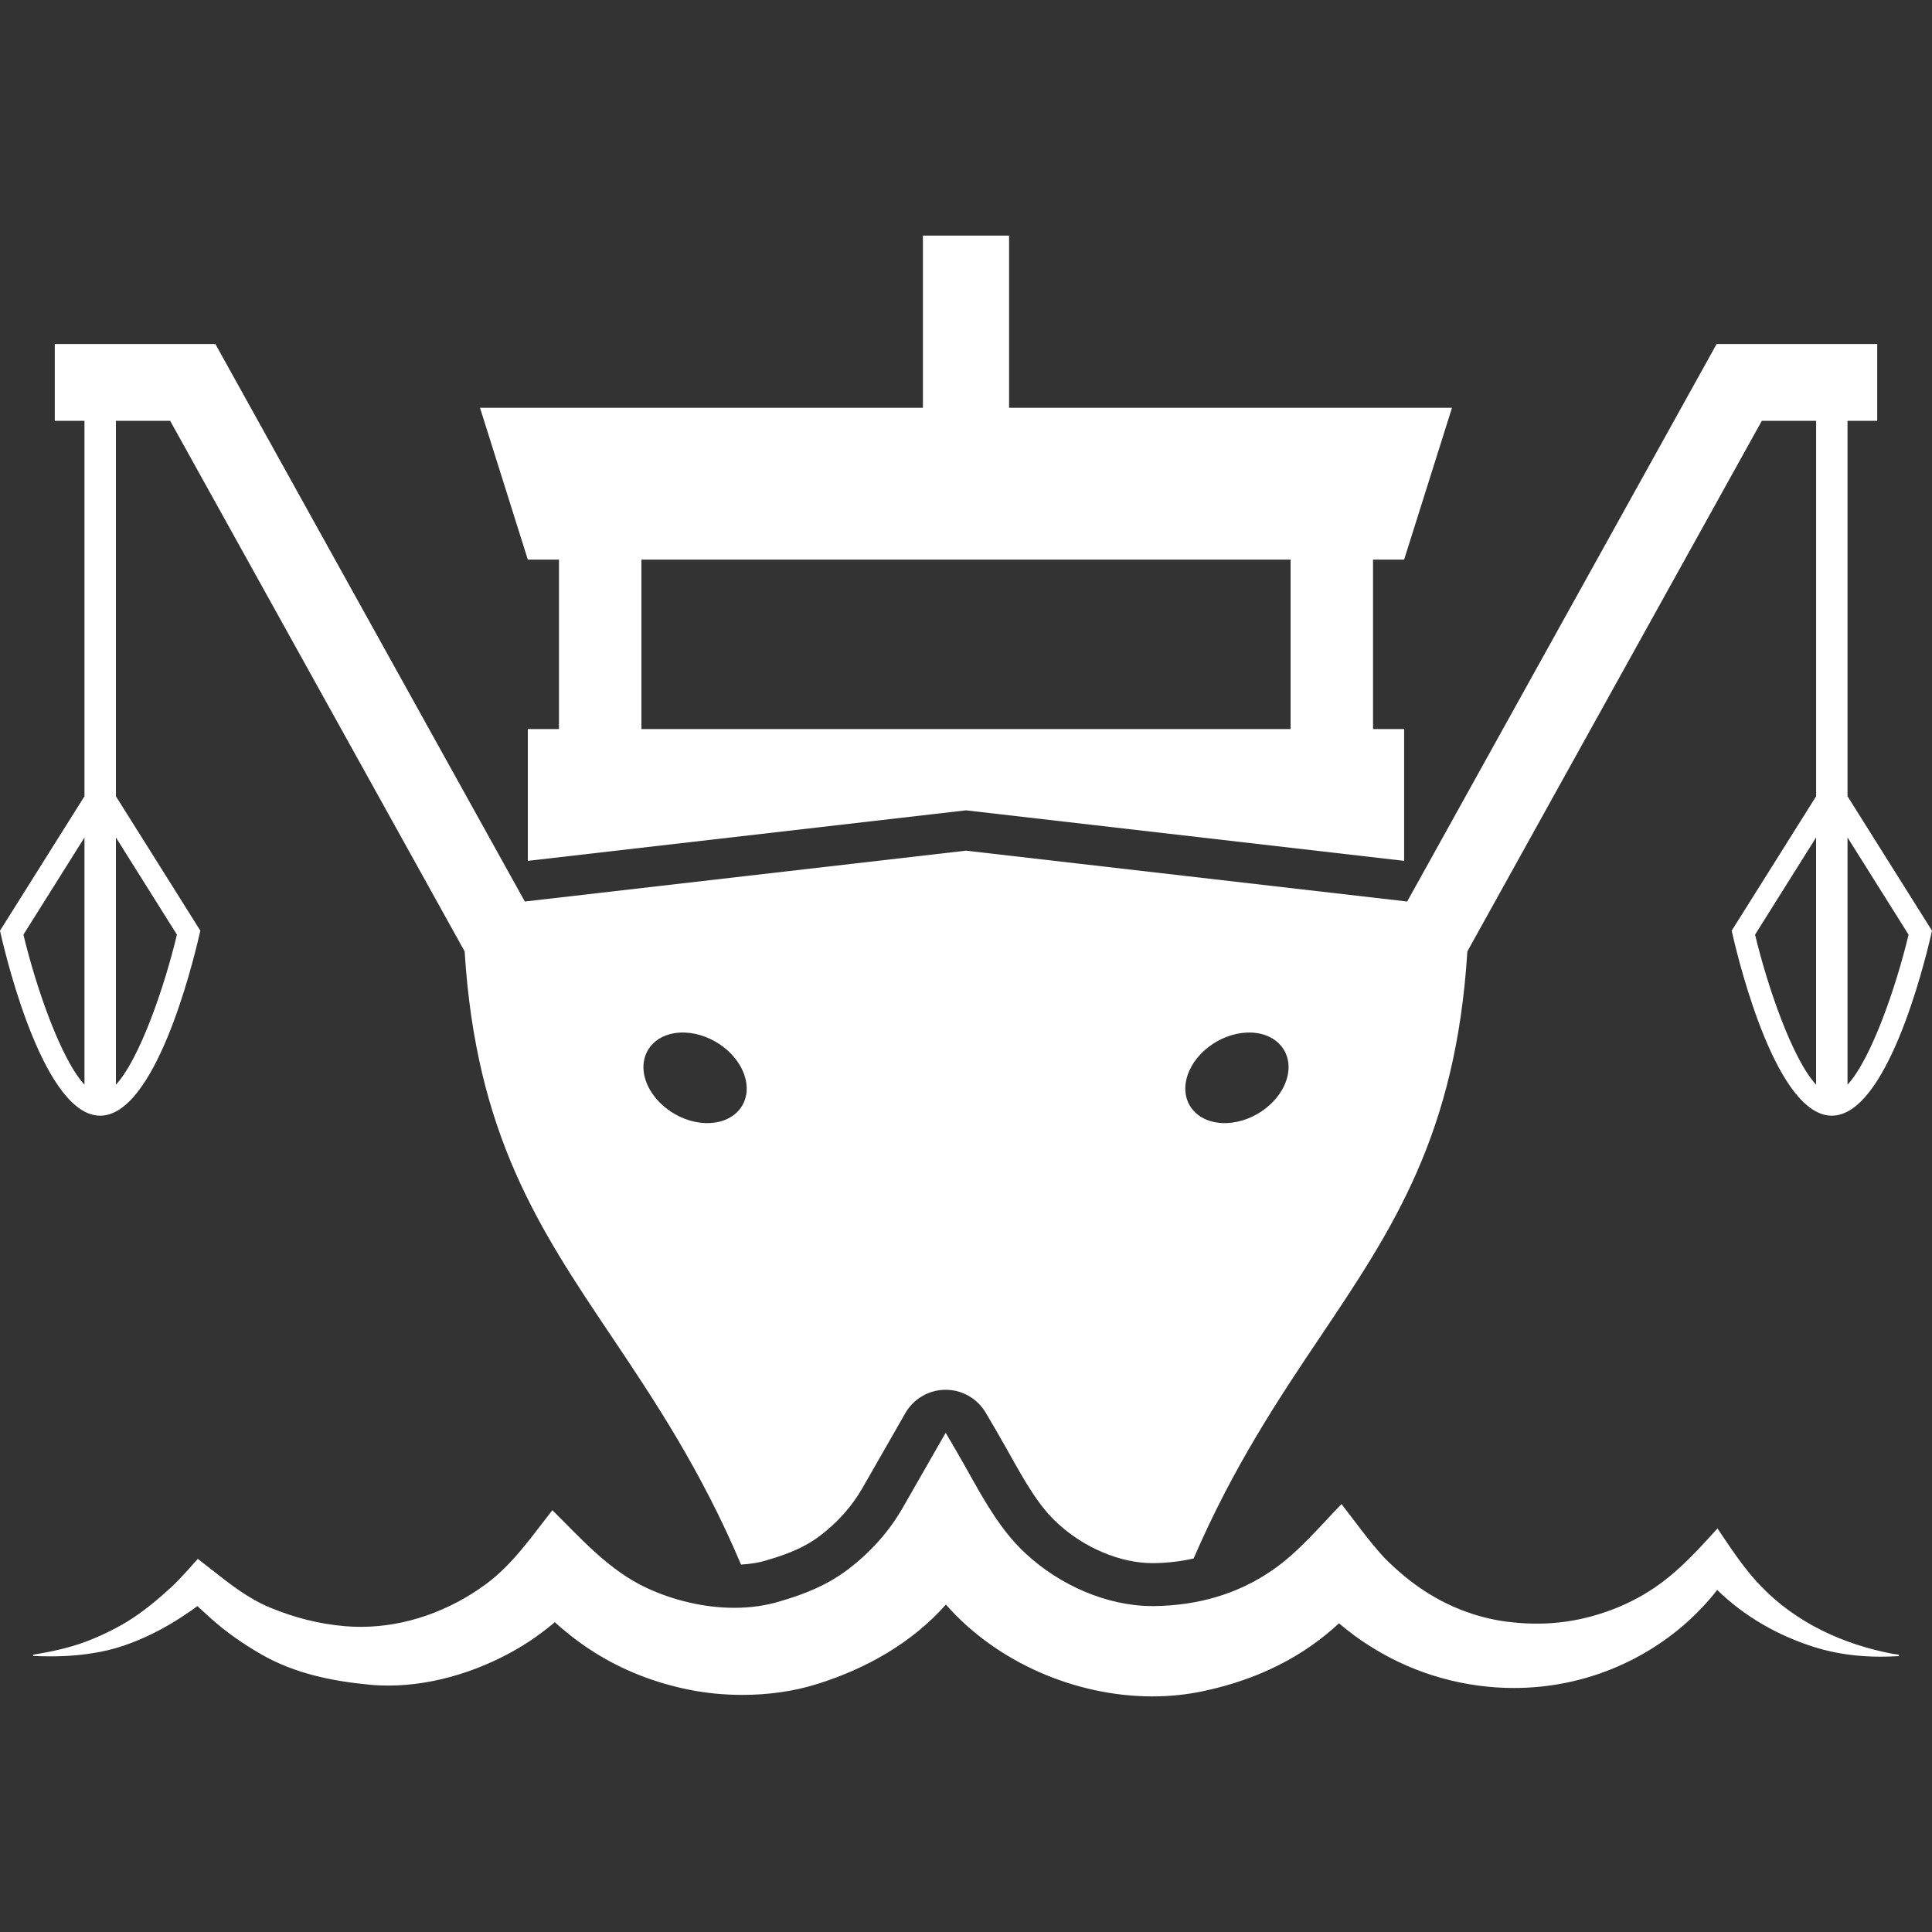
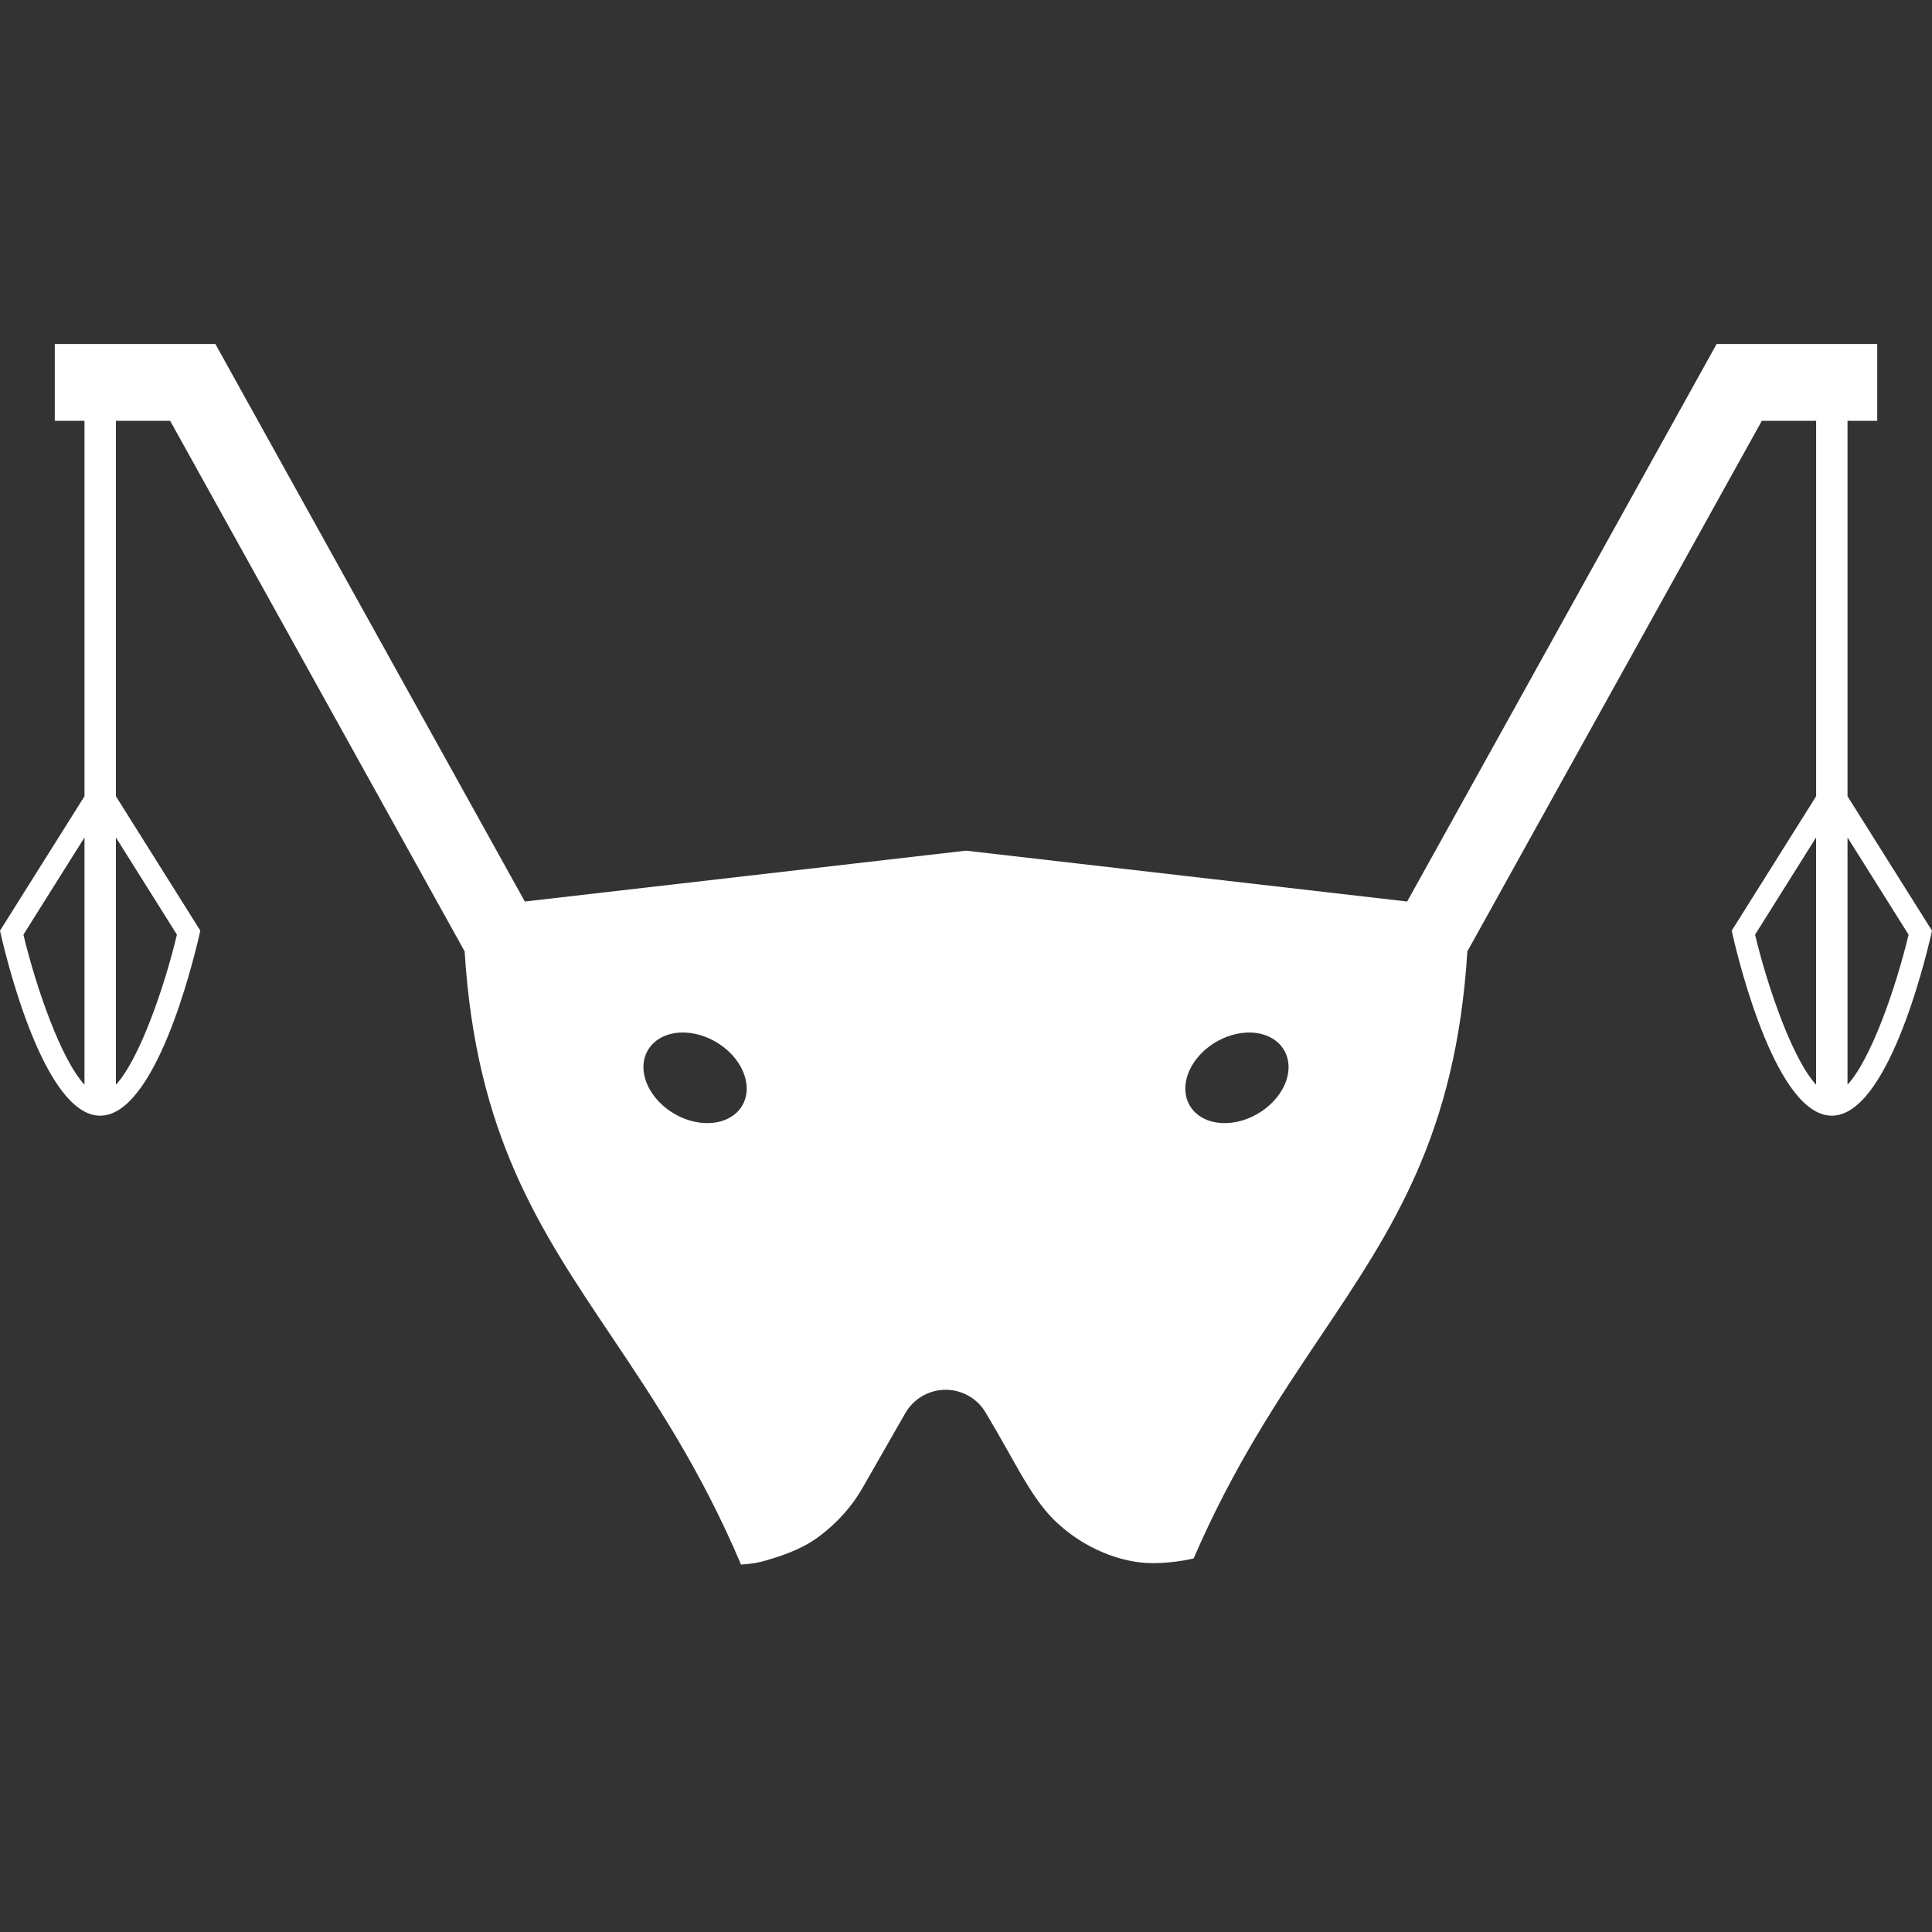
<svg xmlns="http://www.w3.org/2000/svg" width="40" height="40" viewBox="0 0 40 40" fill="none">
  <rect x="0" y="0" width="40" height="40" fill="#333333" stroke="none" />
  <g clip-path="url(#clip0_1_10151)">
-     <path d="M11.573 11.586V15.094H10.928V17.823L20 16.777L29.071 17.823V15.094H28.427V11.586H29.071L30.062 8.443H20.892V4.878H19.108V8.443H9.938L10.928 11.586H11.573ZM13.28 11.586H26.72V15.094H13.28V11.586Z" fill="white" />
    <path d="M38.251 16.486V8.713H38.866V7.122H35.541L29.57 17.88L29.134 18.665L20 17.612L10.866 18.665L10.43 17.88L4.459 7.122H1.134V8.713H1.749V16.486L0 19.269L0.021 19.361C0.165 19.985 0.94 23.099 2.074 23.099C3.209 23.099 3.983 19.985 4.126 19.361L4.148 19.269L2.4 16.486V8.713H3.523L8.752 18.134L9.62 19.698C9.855 23.487 11.163 25.438 12.657 27.663C13.534 28.97 14.508 30.423 15.342 32.392C15.532 32.383 15.712 32.354 15.874 32.304C15.88 32.302 15.885 32.3 15.891 32.298C16.367 32.16 16.7 32.007 16.97 31.802C17.341 31.521 17.641 31.185 17.859 30.803L18.743 29.259C18.914 28.96 19.23 28.776 19.574 28.774C19.575 28.774 19.577 28.774 19.579 28.774C19.92 28.774 20.236 28.955 20.409 29.25L20.636 29.637C20.722 29.785 20.808 29.938 20.895 30.092C21.209 30.654 21.506 31.184 21.893 31.535C21.895 31.537 21.898 31.539 21.9 31.541C22.448 32.048 23.199 32.363 23.859 32.363L23.9 32.363C24.188 32.358 24.458 32.325 24.713 32.266C25.535 30.361 26.485 28.941 27.344 27.663C28.837 25.438 30.145 23.487 30.38 19.698L31.248 18.134L36.477 8.712H37.601V16.486L35.853 19.269L35.874 19.361C36.017 19.985 36.791 23.099 37.926 23.099C39.061 23.099 39.835 19.985 39.979 19.361L40 19.269L38.251 16.486ZM1.749 22.457C1.267 21.939 0.749 20.457 0.485 19.351L1.749 17.339V22.457ZM3.663 19.351C3.399 20.457 2.882 21.939 2.4 22.457V17.339L3.663 19.351ZM14.705 23.251C14.141 23.282 13.543 22.887 13.369 22.37C13.196 21.854 13.513 21.41 14.077 21.379C14.641 21.349 15.239 21.743 15.412 22.26C15.586 22.778 15.269 23.221 14.705 23.251ZM26.631 22.37C26.457 22.887 25.859 23.282 25.295 23.251C24.731 23.221 24.414 22.778 24.588 22.26C24.761 21.743 25.359 21.349 25.923 21.379C26.487 21.41 26.804 21.854 26.631 22.37ZM37.6 22.457C37.119 21.939 36.601 20.457 36.337 19.351L37.6 17.339V22.457ZM38.251 22.457V17.339L39.515 19.351C39.251 20.457 38.733 21.939 38.251 22.457Z" fill="white" />
-     <path d="M36.467 32.849C36.113 32.484 35.842 32.066 35.559 31.645C35.162 32.08 34.782 32.505 34.296 32.843C33.826 33.17 33.285 33.398 32.726 33.519C32.381 33.593 31.885 33.663 31.189 33.574C30.869 33.532 30.558 33.45 30.257 33.333C29.637 33.09 29.127 32.721 28.66 32.251C28.34 31.904 28.064 31.511 27.774 31.14C27.318 31.611 26.878 32.142 26.336 32.514C25.606 33.015 24.791 33.236 23.918 33.252C23.898 33.252 23.879 33.252 23.859 33.252C22.908 33.252 21.934 32.81 21.247 32.175C20.619 31.606 20.228 30.773 19.805 30.05C19.73 29.921 19.654 29.792 19.579 29.664C19.284 30.178 18.989 30.693 18.695 31.208C18.404 31.717 18.017 32.144 17.551 32.497C17.13 32.816 16.662 33.004 16.16 33.15C15.854 33.245 15.53 33.288 15.202 33.288C14.574 33.288 13.935 33.13 13.392 32.878C12.61 32.515 12.038 31.862 11.436 31.267C11.013 31.806 10.617 32.388 10.059 32.799C9.313 33.348 8.401 33.682 7.472 33.682C7.364 33.682 7.256 33.678 7.148 33.669C6.601 33.622 6.099 33.492 5.595 33.285C5.145 33.099 4.764 32.801 4.386 32.501C4.323 32.451 4.095 32.275 4.095 32.275C4.095 32.275 3.734 32.689 3.55 32.858C3.259 33.124 2.969 33.367 2.633 33.575C2.358 33.738 2.078 33.875 1.778 33.988C1.422 34.122 1.059 34.197 0.686 34.259V34.285C0.806 34.29 0.926 34.293 1.045 34.293C1.392 34.293 1.734 34.267 2.084 34.198C2.515 34.117 2.941 33.941 3.326 33.737C3.51 33.639 3.683 33.532 3.855 33.415C3.892 33.39 3.929 33.365 3.966 33.341C4.01 33.311 4.086 33.252 4.086 33.252C4.086 33.252 4.29 33.439 4.379 33.519C4.696 33.8 5.032 34.033 5.398 34.245C6.093 34.647 6.876 34.808 7.665 34.881C7.789 34.893 7.915 34.898 8.04 34.898C9.017 34.898 10.023 34.563 10.835 34.062C11.005 33.956 11.169 33.84 11.327 33.716C11.366 33.685 11.406 33.653 11.445 33.621C11.472 33.6 11.479 33.587 11.486 33.587C11.493 33.587 11.5 33.598 11.524 33.619C11.575 33.666 11.629 33.71 11.682 33.755C11.869 33.913 12.068 34.059 12.275 34.191C12.882 34.578 13.549 34.838 14.253 34.981C14.609 35.054 14.988 35.091 15.369 35.091C15.902 35.091 16.439 35.018 16.925 34.864C17.931 34.548 18.878 34.017 19.584 33.221C20.626 34.409 22.259 35.122 23.858 35.122C24.222 35.122 24.584 35.085 24.937 35.008C25.679 34.847 26.377 34.58 27.015 34.163C27.216 34.032 27.407 33.886 27.588 33.729C27.634 33.69 27.679 33.65 27.723 33.609C27.789 33.665 27.856 33.719 27.924 33.772C28.093 33.906 28.273 34.027 28.457 34.139C29.327 34.669 30.333 34.948 31.344 34.948C31.692 34.948 32.04 34.915 32.383 34.848C33.629 34.605 34.771 33.92 35.553 32.918C36.118 33.471 36.819 33.867 37.57 34.103C38.017 34.243 38.476 34.3 38.939 34.3C39.064 34.3 39.189 34.295 39.315 34.288V34.259C39.267 34.252 39.22 34.245 39.172 34.238C38.155 34.041 37.197 33.602 36.467 32.849Z" fill="white" />
  </g>
  <defs>
    <clipPath id="clip0_1_10151">
      <rect width="40" height="40" fill="white" />
    </clipPath>
  </defs>
</svg>